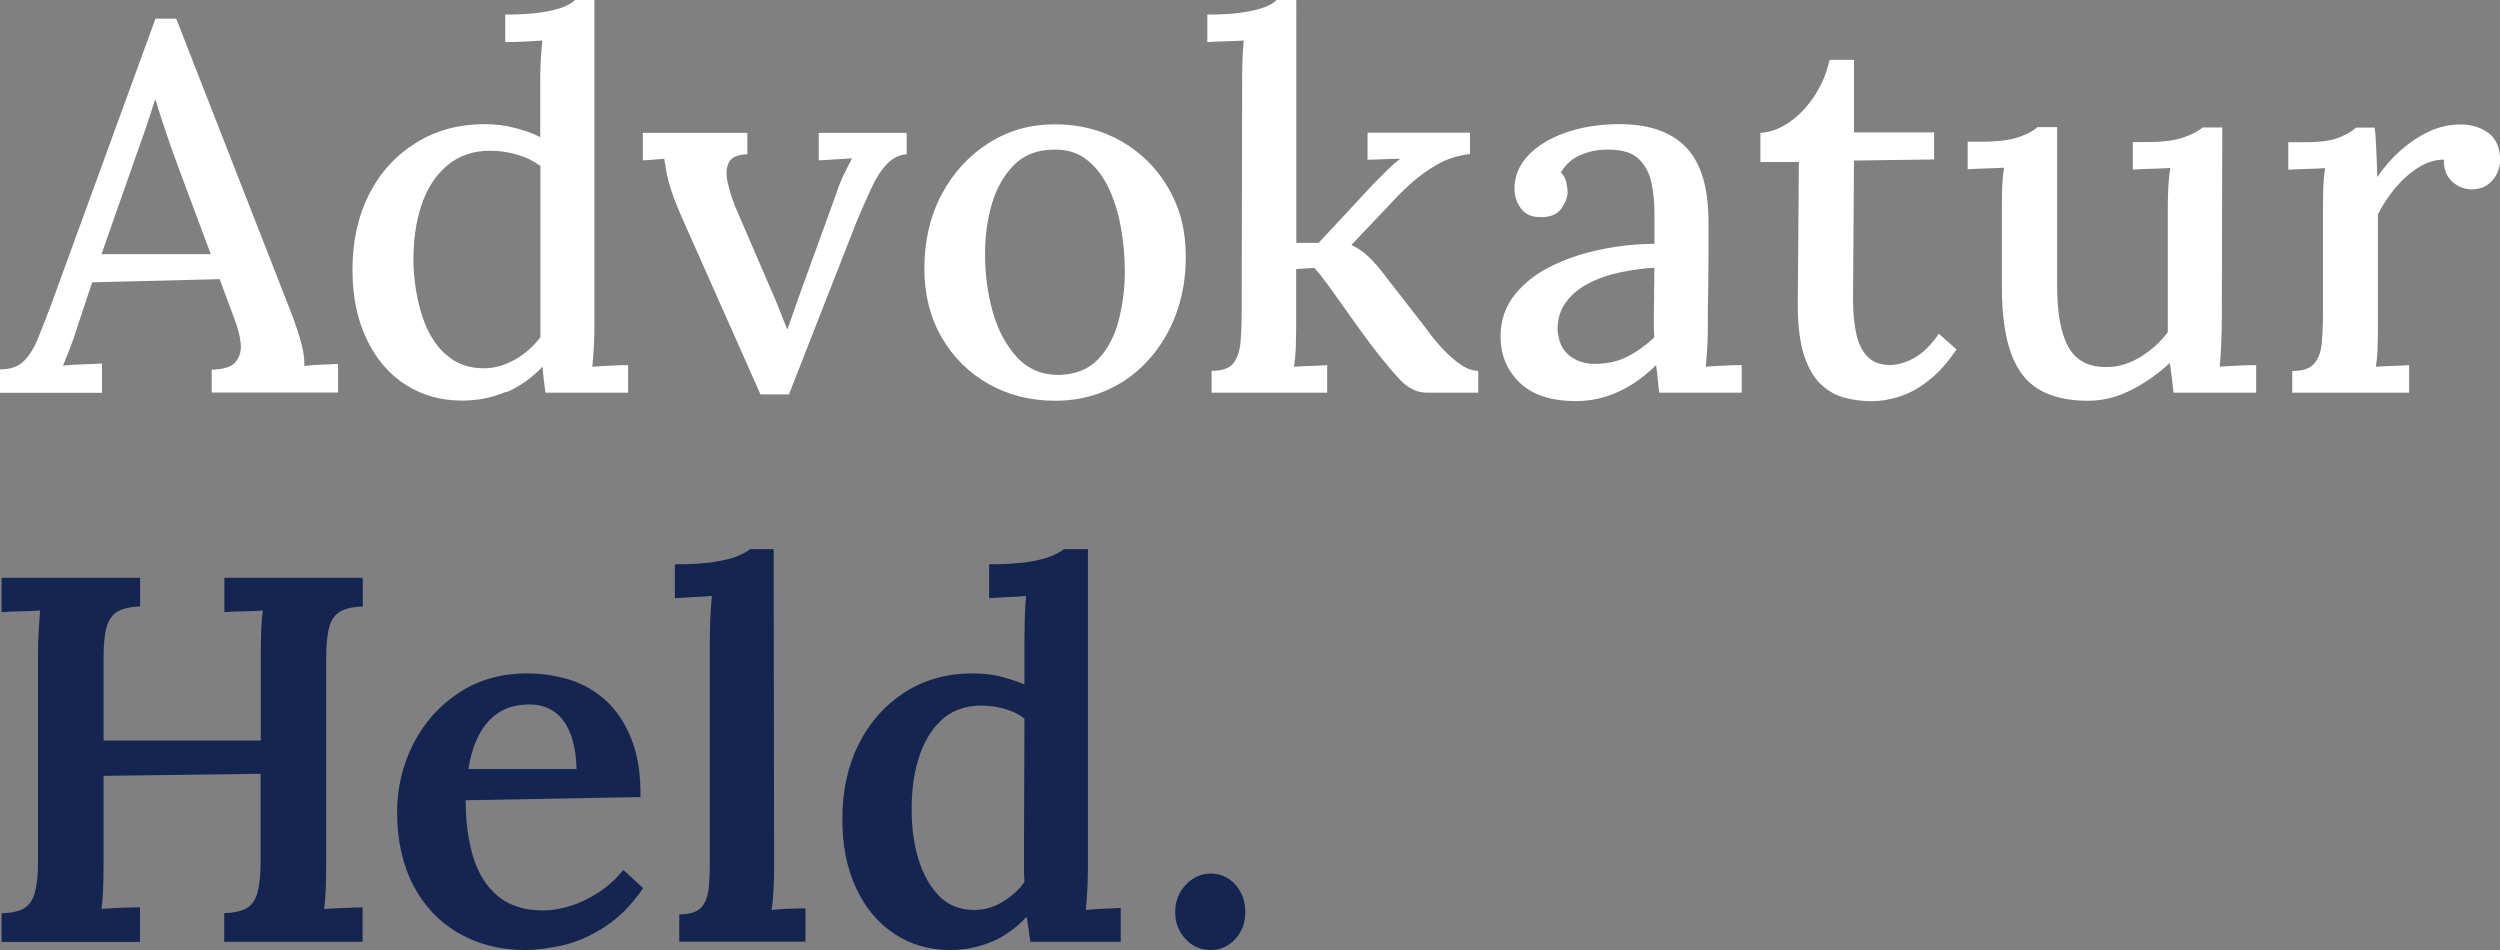
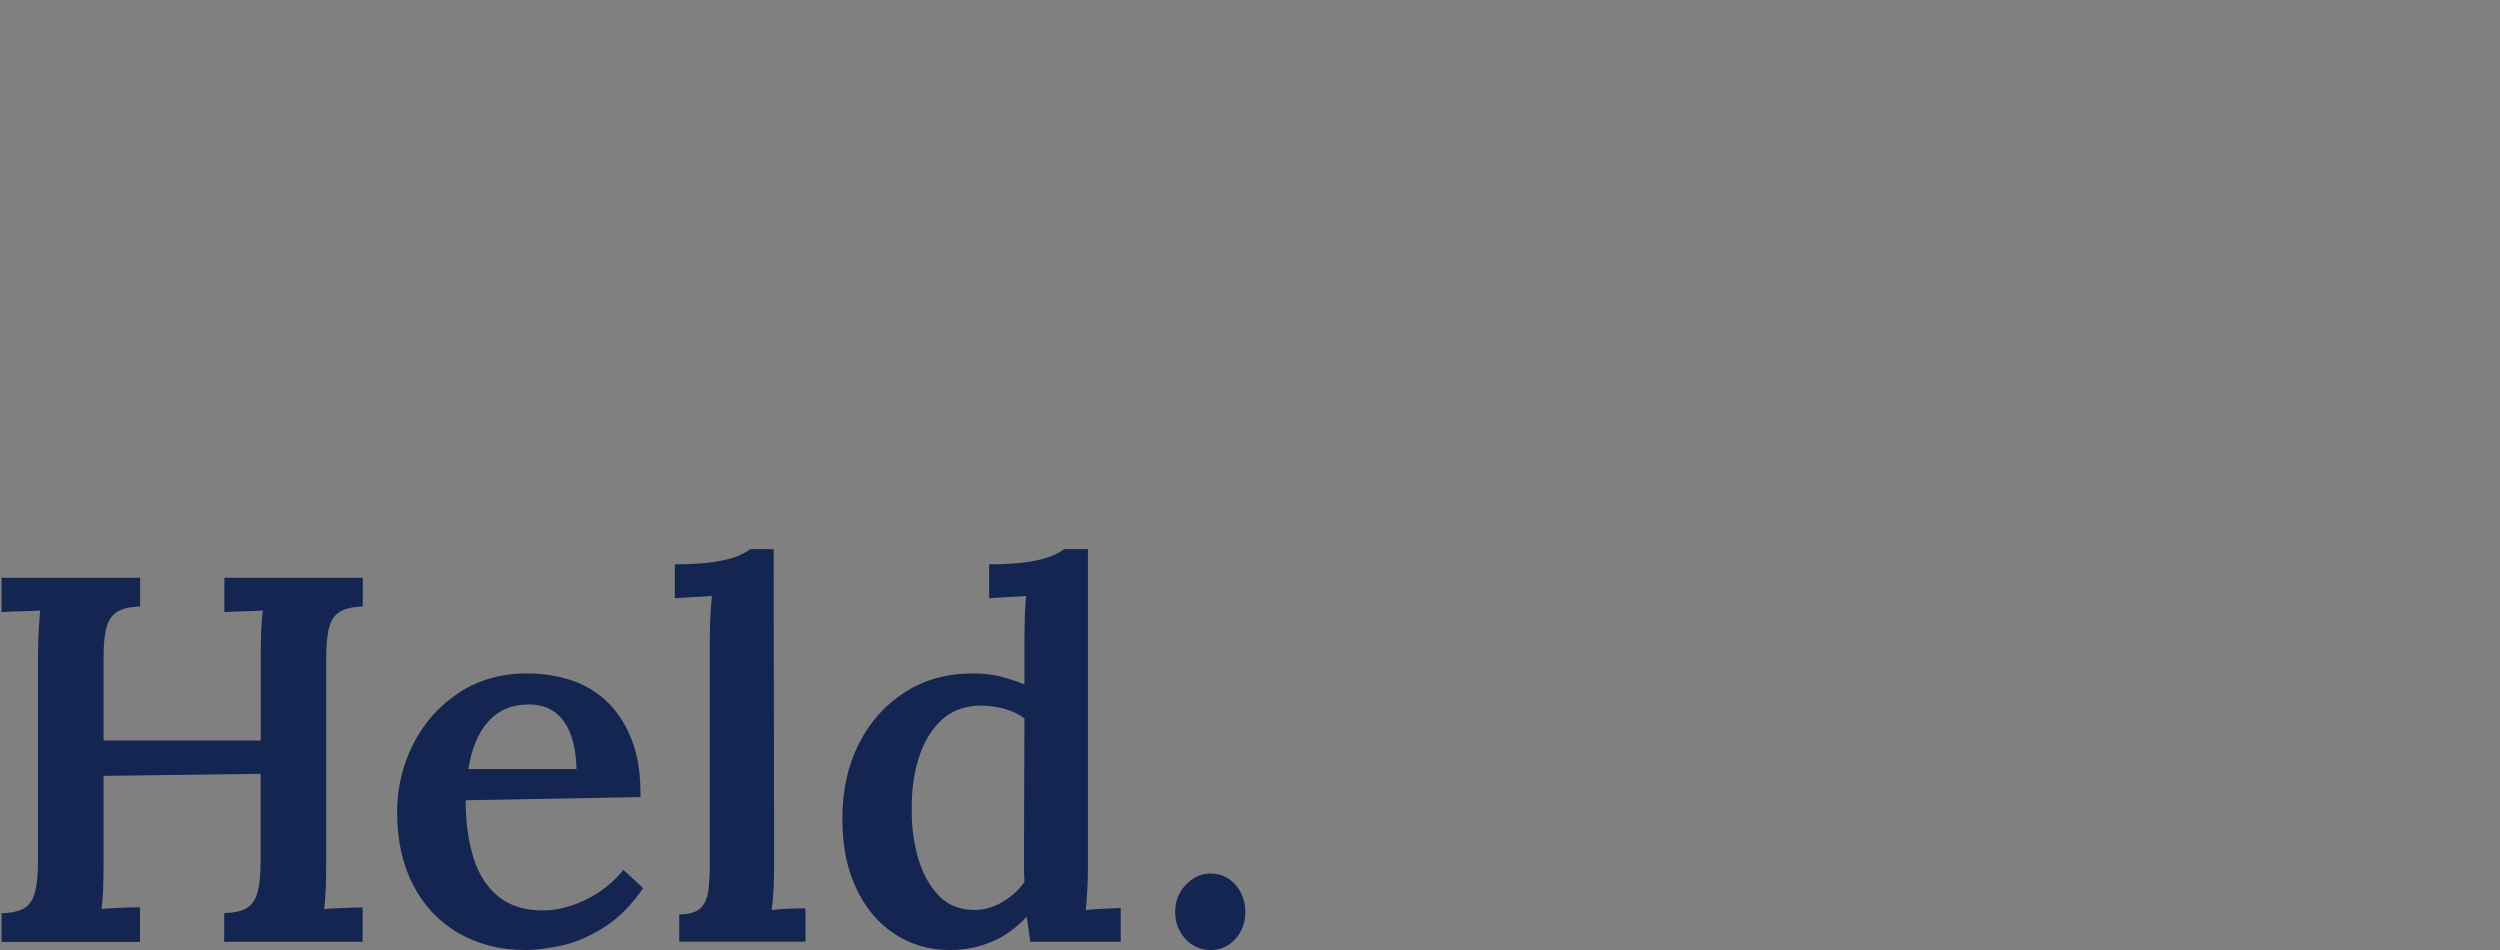
<svg xmlns="http://www.w3.org/2000/svg" id="Layer_2" viewBox="0 0 157.89 60">
  <rect x="0" y="0" width="157.89" height="60" fill="#808080" stroke="none" />
  <defs>
    <style>.cls-1{clip-path:url(#clippath);}.cls-2{fill:none;}.cls-2,.cls-3,.cls-4{stroke-width:0px;}.cls-3{fill:#fff;}.cls-4{fill:#142551;}</style>
    <clipPath id="clippath">
      <rect class="cls-2" width="157.89" height="60" />
    </clipPath>
  </defs>
  <g id="Layer_1-2">
    <g class="cls-1">
      <path class="cls-4" d="M78.03,59.29c.42-.47.62-1.03.62-1.69s-.21-1.25-.62-1.72c-.42-.47-.94-.71-1.58-.71-.59,0-1.11.24-1.56.71-.45.47-.67,1.05-.67,1.72s.21,1.22.64,1.69c.43.47.96.71,1.59.71s1.16-.24,1.58-.71M59.31,56.58c-.58-.59-1.01-1.36-1.3-2.3-.28-.94-.43-1.95-.43-3.02-.02-1.18.11-2.28.41-3.28.3-1.01.77-1.82,1.41-2.45.64-.62,1.48-.95,2.51-.97.53,0,1.04.07,1.54.21.5.14.92.35,1.25.61l-.03,8.41v.97c0,.32.01.63.03.94-.35.5-.81.92-1.38,1.26-.57.34-1.16.51-1.77.51-.92,0-1.67-.3-2.25-.89M62.61,59.49c.81-.34,1.56-.87,2.23-1.59.04.24.08.5.12.77.03.27.07.54.11.81h5.71v-2.14c-.28.02-.63.04-1.03.05-.4.01-.79.04-1.17.08.04-.48.08-.97.1-1.46.02-.49.03-.9.03-1.23v-20.1h-1.51c-.15.13-.41.27-.77.43-.36.15-.86.28-1.5.38-.63.1-1.46.15-2.46.15v2.14c.31-.02.68-.04,1.13-.07.45-.02.85-.04,1.2-.07-.04.48-.07.96-.08,1.44-.01.48-.02.89-.02,1.22v2.92c-.42-.17-.9-.33-1.46-.48-.56-.14-1.16-.21-1.79-.21-1.62,0-3.05.39-4.29,1.18-1.24.79-2.21,1.87-2.91,3.25-.7,1.38-1.05,2.96-1.05,4.73s.29,3.15.87,4.4,1.39,2.21,2.42,2.89c1.03.68,2.2,1.02,3.51,1.02.92,0,1.78-.17,2.6-.51M42.89,59.47h7.98v-2.1c-.26,0-.59,0-.99.02-.39.01-.78.04-1.15.08.07-.46.11-.94.13-1.43.02-.49.03-.91.03-1.26l-.03-20.1h-1.48c-.15.13-.41.27-.77.43-.36.15-.86.28-1.51.38-.65.1-1.47.15-2.48.15v2.14c.31-.02.68-.04,1.12-.07.44-.02.84-.04,1.22-.07-.05.48-.08.95-.1,1.4-.02.45-.03.86-.03,1.23v14.19c0,.64-.03,1.2-.08,1.71-.06.5-.22.89-.49,1.17-.27.27-.73.41-1.36.41v1.74ZM30.84,45.56c.65-.71,1.5-1.07,2.58-1.07.63,0,1.17.16,1.61.48.44.32.77.78,1,1.38.23.6.36,1.34.38,2.22h-6.83c.2-1.29.62-2.29,1.26-3.01M35.59,59.69c.88-.21,1.75-.6,2.63-1.17.88-.57,1.68-1.38,2.4-2.43l-1.25-1.15c-.46.57-.99,1.05-1.58,1.43-.59.38-1.19.67-1.79.85-.6.19-1.17.28-1.69.28-1.18,0-2.14-.3-2.86-.9-.72-.6-1.24-1.42-1.56-2.46-.32-1.04-.48-2.24-.48-3.6l11.04-.2c.02-1.45-.17-2.67-.58-3.68-.4-1.01-.95-1.82-1.62-2.43-.68-.61-1.45-1.05-2.3-1.31-.85-.26-1.74-.39-2.66-.39-1.64,0-3.08.41-4.32,1.23-1.24.82-2.2,1.9-2.87,3.23-.68,1.34-1.02,2.77-1.02,4.3,0,1.77.34,3.31,1.02,4.62.68,1.3,1.63,2.31,2.86,3.02,1.23.71,2.63,1.07,4.2,1.07.74,0,1.56-.11,2.43-.31M8.84,59.47v-2.17c-.28,0-.67.01-1.15.03s-.91.04-1.28.07c.04-.29.08-.68.1-1.18.02-.5.03-1.05.03-1.64v-5.58l9.92-.13v5.55c0,.83-.07,1.48-.2,1.95-.13.47-.36.8-.69.99-.33.19-.8.29-1.41.31v1.81h8.74v-2.17c-.26,0-.64.01-1.13.03s-.93.04-1.3.07c.04-.29.08-.68.1-1.18.02-.5.03-1.05.03-1.64v-13.04c0-.85.07-1.51.2-1.97.13-.46.37-.78.71-.97.34-.19.81-.29,1.4-.31v-1.81h-8.74v2.17c.28-.02.67-.04,1.15-.05.48-.01.91-.03,1.28-.05-.04.28-.08.68-.1,1.18-.02.5-.03,1.03-.03,1.58v5.45H6.54v-5.22c0-.85.06-1.51.2-1.97.13-.46.37-.78.71-.97.34-.19.81-.29,1.4-.31v-1.81H.1v2.17c.28-.02.67-.04,1.15-.05.48-.01.91-.03,1.28-.05-.02.28-.05.68-.08,1.18-.03.5-.05,1.03-.05,1.58v13.11c0,.83-.07,1.48-.2,1.95-.13.47-.36.8-.69.99-.33.19-.8.29-1.41.31v1.81h8.74Z" />
-       <path class="cls-3" d="M144.79,24.8h7.36v-1.74c-.31.02-.65.04-1.02.05-.37.01-.73.03-1.08.05.07-.42.1-.83.11-1.23.01-.4.02-.81.02-1.2v-7.19c.31-.61.68-1.18,1.13-1.71.45-.53.94-.95,1.46-1.27.52-.32,1.05-.48,1.58-.48-.02.57.14,1.02.48,1.35.34.33.74.5,1.2.53.46,0,.83-.1,1.1-.31.27-.21.47-.45.59-.74.12-.28.18-.54.18-.75,0-.81-.25-1.4-.74-1.76-.49-.36-1.08-.54-1.76-.54s-1.38.15-2.02.46c-.65.31-1.24.71-1.79,1.2-.55.49-1.03,1.05-1.45,1.66-.02-.68-.04-1.29-.07-1.84-.02-.55-.05-.97-.1-1.28h-1.18c-.22.22-.57.43-1.05.62-.48.2-1.18.3-2.1.3h-1.12v1.74c.35-.02.73-.04,1.15-.05.42-.01.81-.03,1.18-.05-.07.39-.1.79-.12,1.2-.01.41-.02.78-.02,1.13v6.83c0,.72-.03,1.36-.08,1.91-.05.55-.21.97-.48,1.28s-.72.46-1.38.46v1.38ZM134.67,24.6c.9-.48,1.69-1.04,2.37-1.68.04.28.08.58.12.89.03.31.07.64.11.99h5.22v-1.74c-.35,0-.73.01-1.13.03s-.79.04-1.17.07c.04-.46.08-.99.1-1.59.02-.6.03-1.08.03-1.43l.03-12.09h-1.25c-.24.22-.63.43-1.18.62-.55.2-1.3.3-2.27.3h-.95v1.74c.35-.02.73-.04,1.15-.05.42-.01.82-.03,1.22-.05-.07.39-.11.81-.13,1.23s-.03.88-.03,1.36v7.78c-.44.59-1,1.11-1.69,1.54s-1.41.66-2.15.66c-1.14.02-1.95-.4-2.43-1.25-.48-.85-.72-2.14-.72-3.88v-10.02h-1.25c-.22.22-.6.43-1.15.62-.55.2-1.37.3-2.46.3h-.79v1.74c.33-.02.7-.04,1.12-.05.42-.01.81-.03,1.18-.05-.07.39-.1.79-.12,1.2-.01.41-.02.79-.02,1.17v5.16c0,1.75.2,3.16.59,4.22.39,1.06.99,1.82,1.79,2.28.8.46,1.81.69,3.04.69.99,0,1.93-.24,2.82-.72M119.17,25.24c.39-.05.83-.19,1.31-.39.48-.21.99-.53,1.51-.97.53-.44,1.05-1.04,1.58-1.81l-1.12-.99c-.48.7-.99,1.21-1.53,1.51-.54.31-1.06.46-1.56.46-.59,0-1.06-.17-1.4-.51-.34-.34-.58-.82-.72-1.44-.14-.62-.21-1.35-.21-2.19l.06-8.77,5.06-.07v-1.71h-5.06V3.78h-1.54c-.18.81-.49,1.57-.95,2.27-.46.7-1,1.26-1.61,1.68-.61.42-1.22.63-1.81.66v1.84h2.43l-.07,8.97c0,1.34.13,2.41.39,3.22.26.81.62,1.43,1.08,1.86.46.43.97.71,1.53.85.56.14,1.11.21,1.66.21.24,0,.56-.03.95-.08M104.47,18.67c-.01.54-.02.9-.02,1.1v.8c0,.25.01.5.03.74-.57.53-1.15.94-1.74,1.23-.59.3-1.27.44-2.04.44-.61,0-1.14-.17-1.59-.53-.45-.35-.69-.9-.74-1.64,0-.68.18-1.26.54-1.74.36-.48.84-.88,1.43-1.18.59-.31,1.25-.54,1.99-.69.73-.15,1.45-.25,2.15-.29,0,.63,0,1.22-.02,1.76M110,24.8v-1.74c-.35,0-.72.01-1.12.03-.39.02-.78.04-1.15.07.04-.46.08-.9.1-1.31.02-.42.03-.79.03-1.12,0-.81,0-1.58.02-2.3.01-.72.02-1.44.02-2.17v-2.27c0-2.12-.46-3.68-1.4-4.67-.93-.98-2.34-1.48-4.22-1.48-1.25,0-2.38.18-3.38.53-1.01.35-1.8.83-2.38,1.44s-.87,1.31-.87,2.1c0,.48.14.9.41,1.26.27.36.67.54,1.2.54.64.02,1.08-.16,1.35-.54s.39-.73.39-1.03c0-.2-.03-.41-.08-.64-.05-.23-.17-.43-.34-.61.31-.53.74-.9,1.31-1.13.57-.23,1.14-.33,1.71-.31.85,0,1.48.19,1.89.58.4.38.67.88.8,1.48.13.6.2,1.25.2,1.95v1.94c-1.1,0-2.21.12-3.35.35-1.14.23-2.19.58-3.15,1.05-.96.47-1.74,1.08-2.33,1.82-.59.74-.89,1.62-.89,2.63,0,1.16.4,2.13,1.2,2.91.8.78,1.99,1.17,3.56,1.17.92,0,1.81-.19,2.66-.58.85-.38,1.65-.95,2.4-1.69.04.28.08.56.1.82.02.26.06.57.1.92h5.22ZM83.82,24.8v-1.74c-.31.02-.65.04-1.02.05-.37.01-.73.03-1.08.05.07-.42.1-.83.12-1.23,0-.4.02-.81.02-1.2v-3.74l1.15-.07c.26.28.57.68.94,1.18.36.5.76,1.07,1.2,1.69.44.62.92,1.29,1.44,1.99.64.83,1.22,1.54,1.76,2.13.54.59,1.12.89,1.76.89h3.25v-1.38c-.35,0-.72-.13-1.1-.39-.38-.26-.75-.58-1.1-.95-.35-.37-.65-.73-.9-1.07-.25-.34-.43-.58-.54-.71l-2.3-2.96c-.35-.46-.68-.84-.99-1.13-.31-.3-.67-.54-1.08-.74l2.43-2.56c.35-.4.78-.82,1.28-1.28.5-.46,1.07-.87,1.69-1.23s1.32-.59,2.09-.67v-1.35h-6.47v1.71l2.07-.07c-.26.2-.53.43-.79.69l-.92.92-3.45,3.71h-1.41V0h-1.25c-.13.15-.36.3-.69.43-.33.13-.78.25-1.36.34-.58.1-1.35.15-2.32.15v1.74c.33-.02.7-.04,1.12-.05.42-.01.81-.03,1.18-.05-.04.44-.07.85-.08,1.23-.01.38-.02.76-.02,1.13l-.03,14.85c0,.72-.03,1.36-.08,1.91-.06.55-.21.97-.46,1.28-.25.31-.71.46-1.36.46v1.38h7.33ZM64.23,22.56c-.69-.74-1.2-1.7-1.53-2.86-.33-1.16-.49-2.39-.49-3.68,0-1.12.15-2.17.44-3.17.3-1,.77-1.81,1.41-2.45.64-.63,1.48-.95,2.51-.95.81-.02,1.5.19,2.07.64.57.45,1.03,1.05,1.38,1.79.35.75.61,1.57.77,2.48.16.91.25,1.84.25,2.78,0,1.07-.13,2.11-.39,3.1-.26,1-.69,1.81-1.3,2.45-.6.64-1.43.96-2.48.99-1.07,0-1.95-.37-2.64-1.12M70.87,24.14c1.24-.79,2.22-1.87,2.94-3.25.72-1.38,1.08-2.93,1.08-4.66s-.37-3.09-1.1-4.35c-.73-1.26-1.72-2.24-2.97-2.96-1.25-.71-2.65-1.07-4.2-1.07s-2.92.39-4.17,1.18c-1.25.79-2.24,1.87-2.97,3.23-.73,1.37-1.1,2.94-1.1,4.71,0,1.64.37,3.09,1.1,4.35.73,1.26,1.73,2.24,2.97,2.94,1.25.7,2.65,1.05,4.2,1.05s2.98-.4,4.22-1.18M49.83,24.9l4.27-10.9c.33-.79.64-1.5.94-2.13.29-.64.62-1.14.97-1.51.35-.37.77-.58,1.25-.62v-1.35h-5.55v1.74l2.1-.13c-.13.26-.29.58-.48.95-.19.37-.37.82-.54,1.35l-2.23,6.14c-.13.37-.27.76-.41,1.17-.14.41-.28.79-.41,1.17h-.03c-.17-.44-.35-.86-.51-1.28-.16-.42-.33-.82-.51-1.22l-2.27-5.26c-.22-.57-.38-1.1-.48-1.59-.1-.49-.06-.89.11-1.2.17-.31.56-.47,1.15-.49v-1.35h-6.6v1.74l1.35-.1c.04.24.09.53.15.87.06.34.17.75.33,1.23.16.48.41,1.1.74,1.84l4.86,10.94h1.81ZM28.13,22.37c-.65-.59-1.13-1.39-1.46-2.4-.33-1.01-.51-2.1-.56-3.28-.02-1.38.14-2.61.49-3.68.35-1.07.89-1.92,1.63-2.55.73-.62,1.64-.94,2.71-.94.59,0,1.17.08,1.73.25.56.16,1.04.4,1.46.71v10.81c-.42.57-.95,1.04-1.59,1.41-.65.37-1.31.56-1.99.56-.96,0-1.77-.3-2.41-.89M31.99,24.77c.85-.37,1.61-.91,2.27-1.61.02.26.05.52.08.79s.07.55.11.85h5.22v-1.74c-.33,0-.69.01-1.08.03-.4.02-.79.04-1.18.07.04-.46.08-.9.1-1.31.02-.42.03-.79.03-1.12V0h-1.22c-.15.15-.39.3-.71.43-.32.13-.77.25-1.35.34-.58.1-1.36.15-2.35.15v1.74c.33,0,.7-.01,1.12-.03.42-.02.82-.04,1.22-.07-.04.44-.08.86-.1,1.26s-.03.77-.03,1.1v3.74c-.42-.22-.94-.41-1.56-.57-.62-.17-1.28-.25-1.95-.25-1.62,0-3.07.39-4.34,1.18-1.27.79-2.26,1.87-2.96,3.25-.7,1.38-1.05,2.97-1.05,4.76,0,1.69.3,3.15.9,4.4.6,1.25,1.42,2.21,2.46,2.87,1.04.67,2.23,1,3.56,1,1.01,0,1.94-.19,2.79-.56M8.44,10.25c.28-.77.54-1.48.76-2.14.22-.66.42-1.26.59-1.81h.03c.2.66.42,1.34.66,2.05.24.71.49,1.43.76,2.15l2.07,5.55h-6.9l2.04-5.81ZM6.44,24.8v-1.84c-.35.02-.75.04-1.2.05-.45.01-.87.04-1.26.08.15-.37.31-.76.46-1.15.15-.39.3-.81.43-1.25l.95-2.86,8.05-.2.99,2.66c.17.46.29.92.34,1.38.05.46-.05.85-.3,1.17-.25.32-.76.49-1.53.51v1.44h7.98v-1.81c-.33.02-.67.04-1.03.05-.36.01-.73.04-1.1.08.02-.5-.08-1.11-.3-1.82-.22-.71-.42-1.27-.59-1.69L11.13,1.18h-1.31L3.19,19.35c-.28.74-.55,1.42-.79,2.02-.24.6-.54,1.08-.89,1.43-.35.35-.85.53-1.51.53v1.48h6.44Z" />
    </g>
  </g>
</svg>